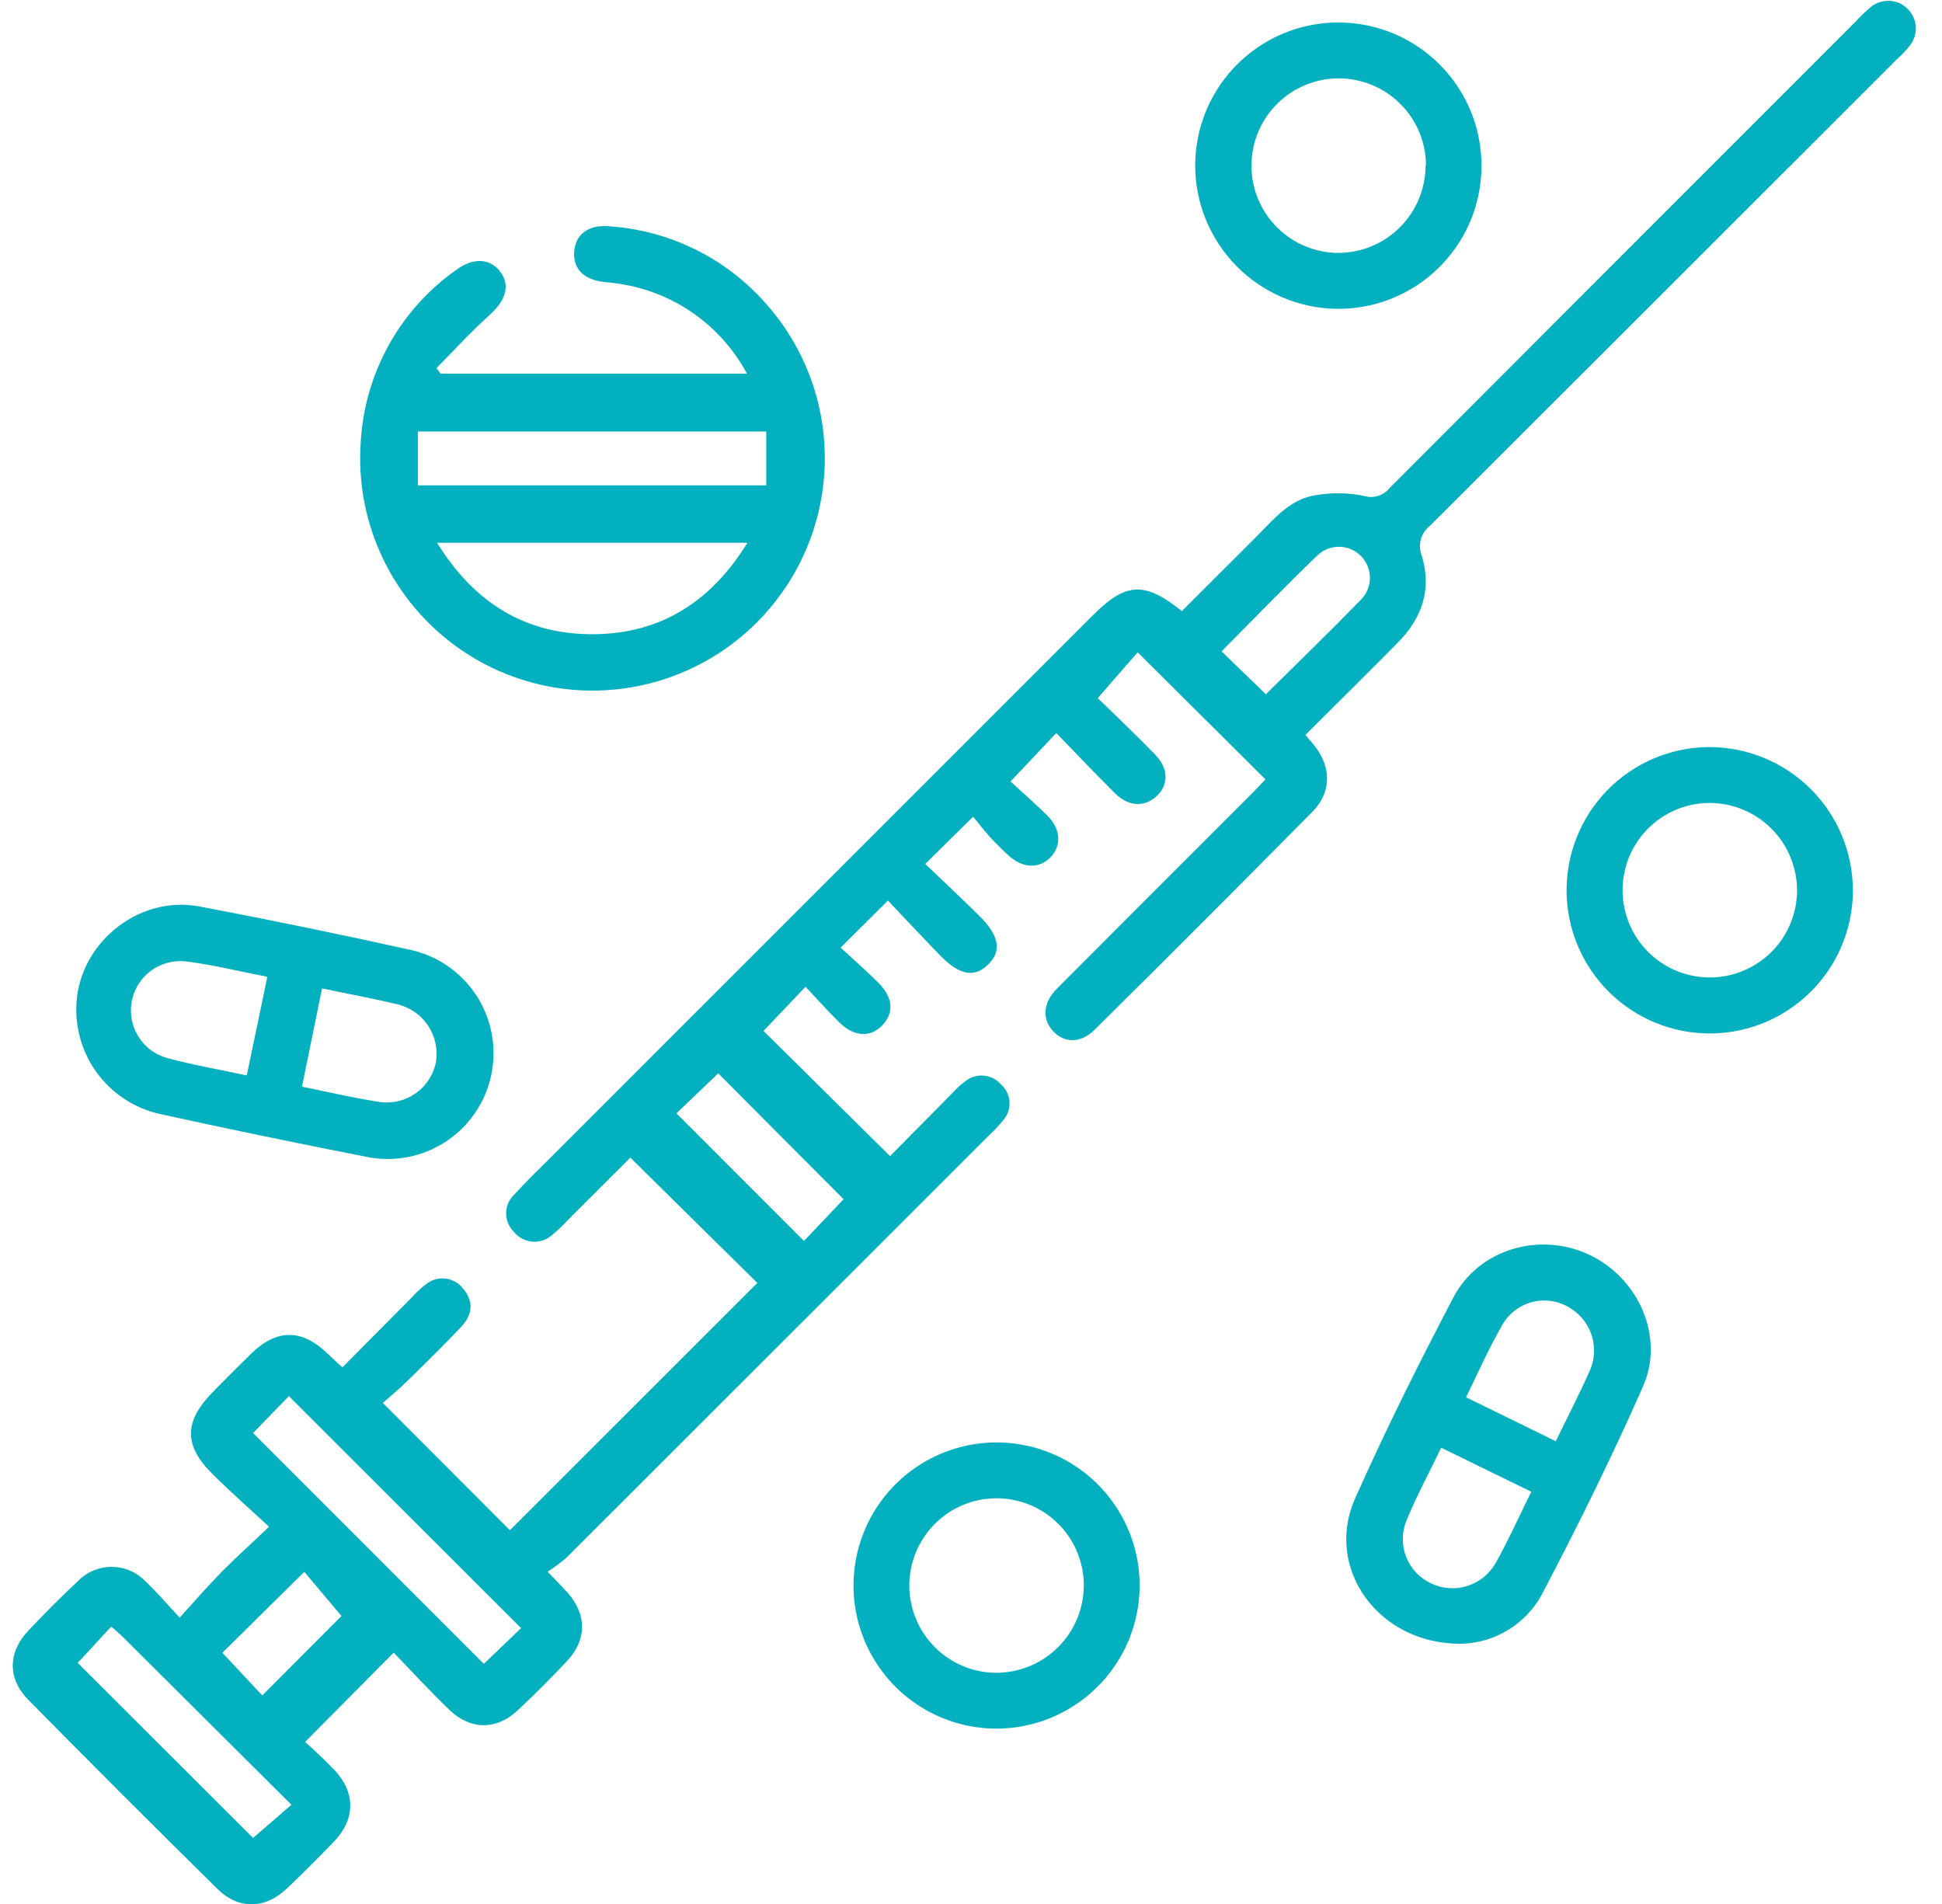
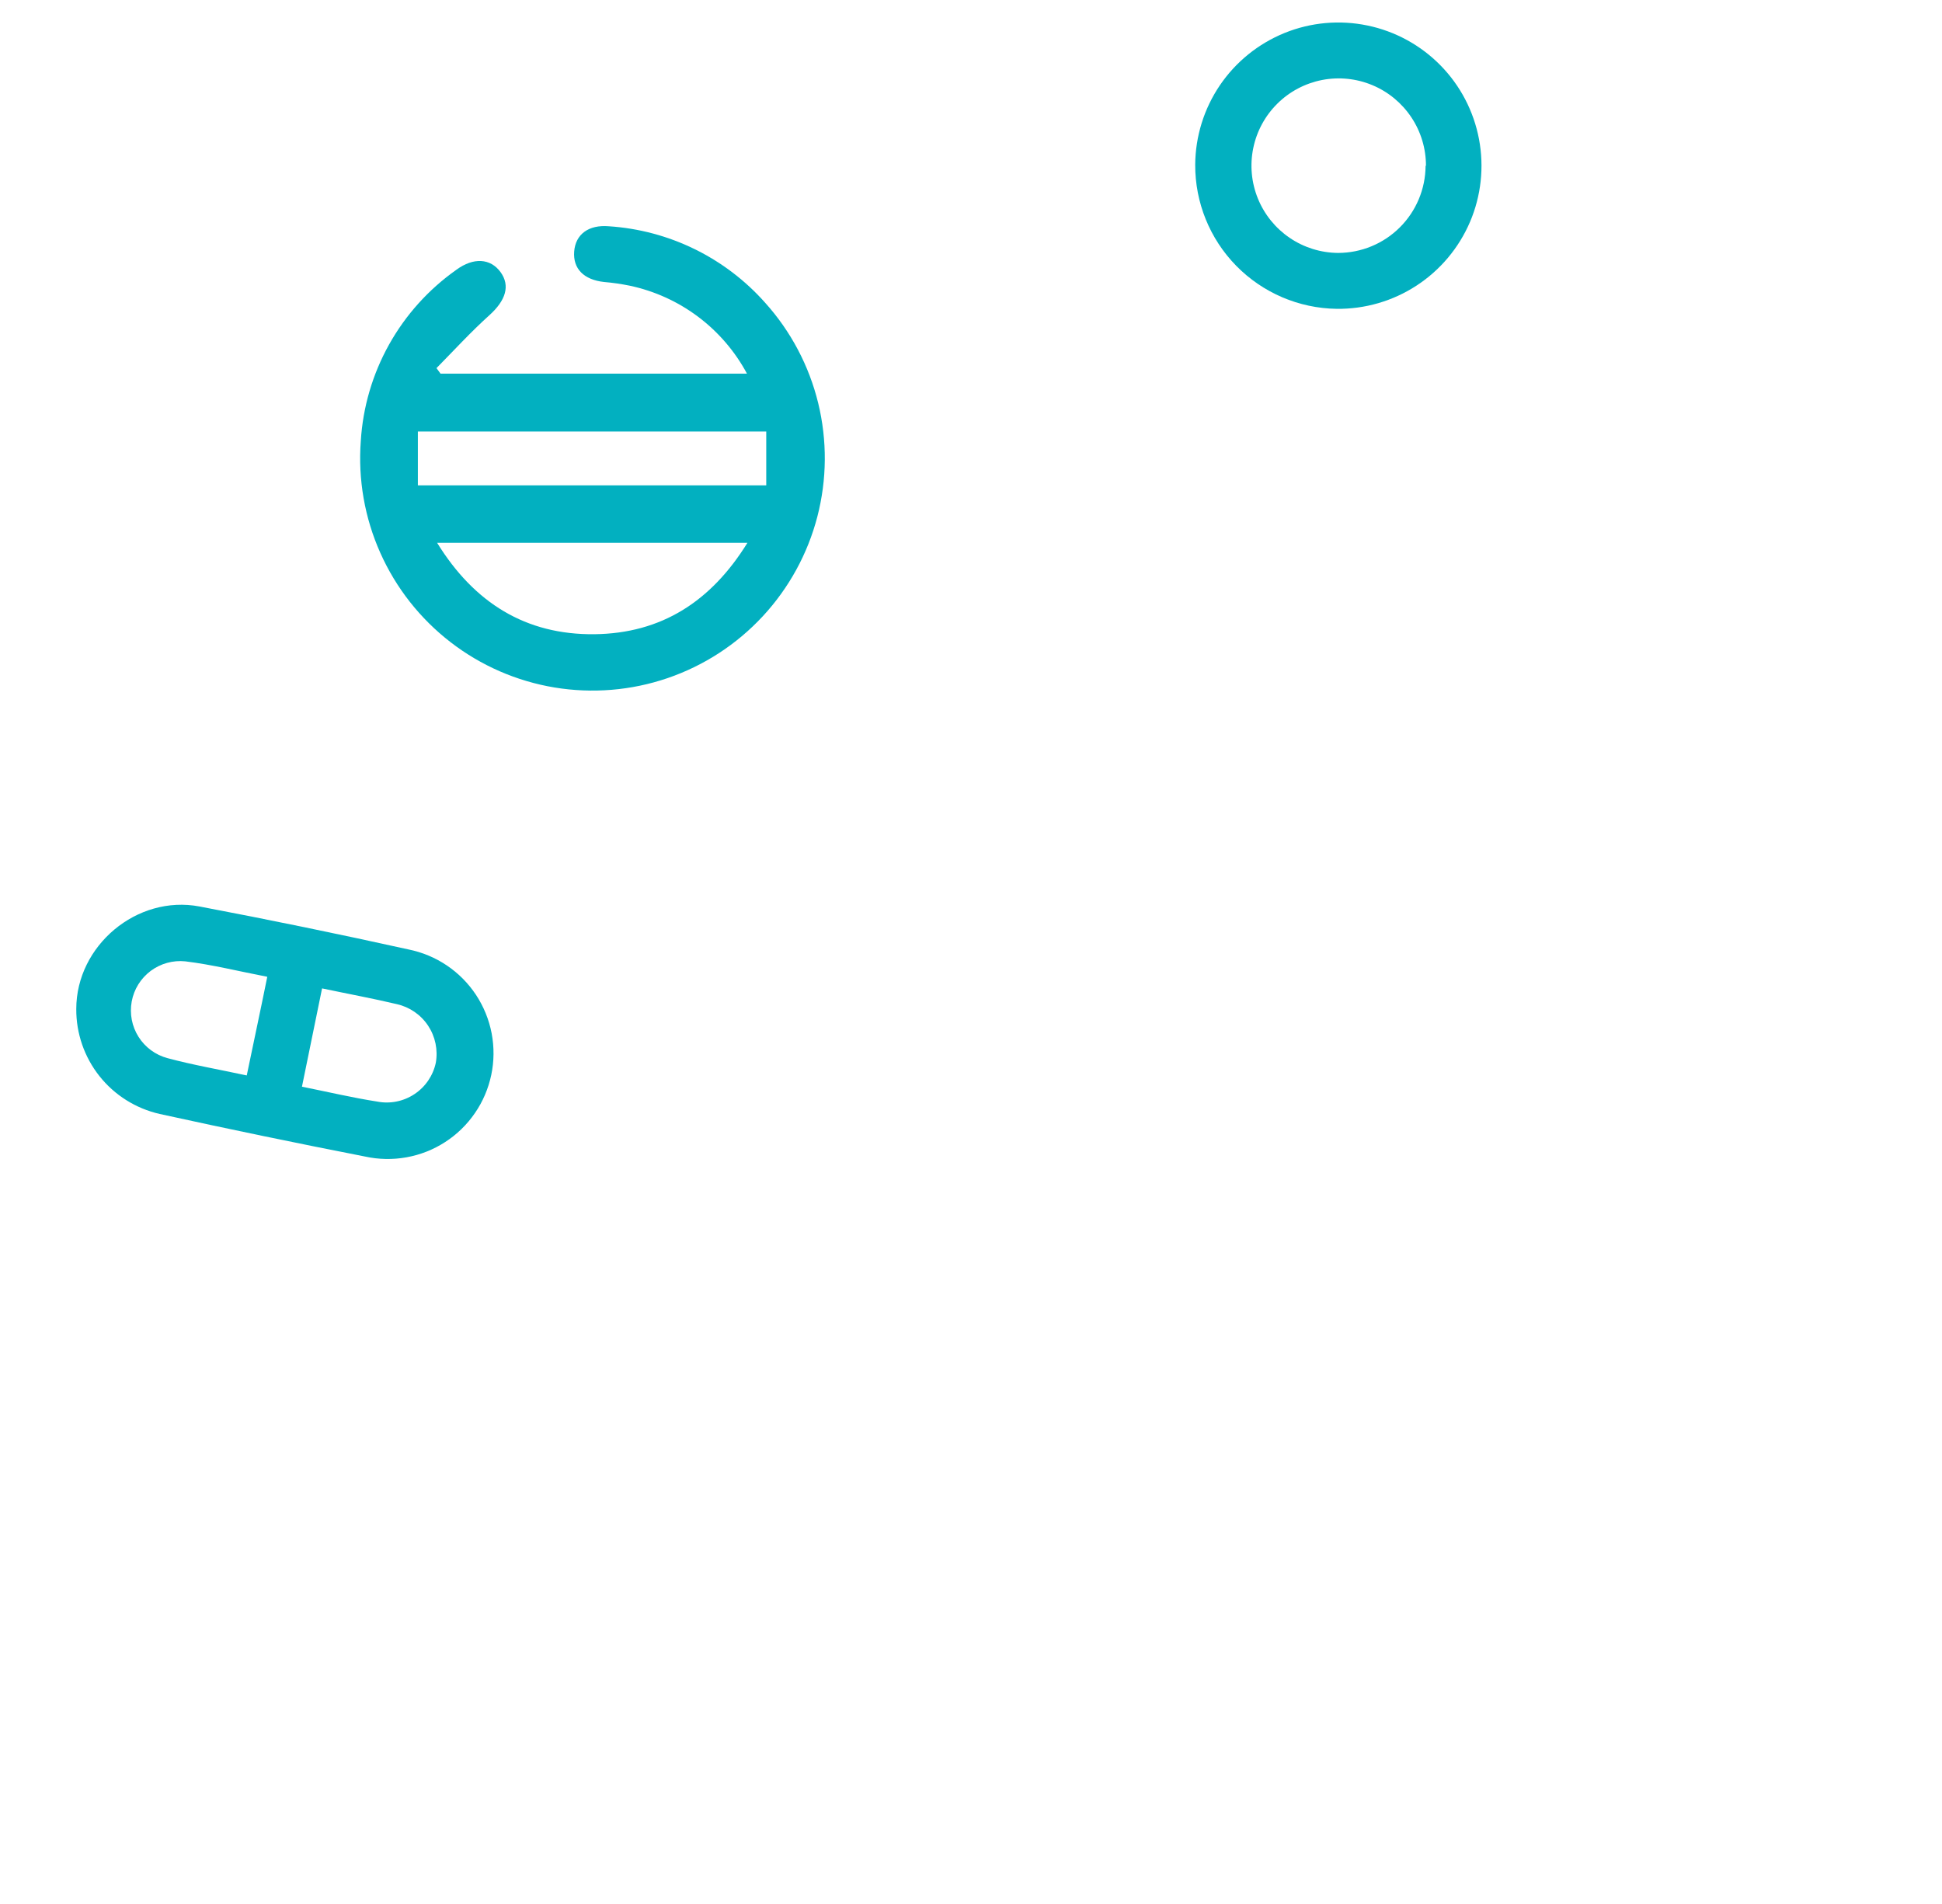
<svg xmlns="http://www.w3.org/2000/svg" width="51" height="50" viewBox="0 0 51 50" fill="none">
  <g clip-path="url(#clip0_2018_75)">
-     <path d="M23.318 23.649L22.076 24.885C22.416 25.199 22.757 25.497 23.075 25.817C23.466 26.208 23.478 26.613 23.163 26.934C22.849 27.254 22.426 27.225 22.047 26.854C21.734 26.547 21.443 26.218 21.155 25.913L20.051 27.073L23.374 30.361C23.879 29.849 24.436 29.284 24.995 28.721C25.103 28.599 25.223 28.489 25.353 28.392C25.489 28.284 25.662 28.232 25.835 28.247C26.009 28.263 26.17 28.344 26.285 28.474C26.416 28.589 26.497 28.751 26.511 28.924C26.524 29.098 26.469 29.27 26.358 29.403C26.247 29.543 26.126 29.674 25.994 29.794C22.29 33.499 18.585 37.202 14.878 40.904C14.722 41.039 14.556 41.163 14.382 41.274C14.612 41.516 14.759 41.665 14.9 41.819C15.41 42.386 15.418 43.053 14.9 43.61C14.477 44.062 14.04 44.5 13.588 44.922C13.033 45.438 12.354 45.434 11.801 44.901C11.285 44.406 10.802 43.878 10.339 43.399L8.014 45.743C8.227 45.939 8.517 46.203 8.781 46.48C9.336 47.067 9.338 47.765 8.781 48.35C8.375 48.773 7.961 49.187 7.537 49.591C6.966 50.135 6.27 50.156 5.711 49.605C4.042 47.961 2.385 46.305 0.742 44.637C0.187 44.074 0.21 43.38 0.754 42.81C1.168 42.374 1.592 41.946 2.032 41.534C2.148 41.412 2.287 41.315 2.441 41.248C2.595 41.182 2.761 41.147 2.929 41.147C3.097 41.147 3.264 41.182 3.418 41.248C3.572 41.315 3.711 41.412 3.827 41.534C4.11 41.8 4.362 42.099 4.72 42.48C5.111 42.046 5.463 41.643 5.834 41.266C6.206 40.889 6.587 40.552 7.066 40.093C6.538 39.604 6.053 39.178 5.596 38.724C4.814 37.958 4.828 37.328 5.596 36.548C5.928 36.213 6.259 35.877 6.597 35.547C7.267 34.894 7.93 34.892 8.601 35.547L8.992 35.908C9.608 35.289 10.2 34.688 10.796 34.09C10.915 33.956 11.046 33.834 11.187 33.724C11.257 33.667 11.338 33.625 11.425 33.599C11.511 33.574 11.602 33.565 11.692 33.575C11.782 33.585 11.869 33.613 11.948 33.656C12.027 33.7 12.097 33.759 12.153 33.83C12.45 34.164 12.409 34.528 12.116 34.839C11.647 35.336 11.158 35.816 10.669 36.292C10.462 36.497 10.233 36.683 10.053 36.841L13.392 40.185L19.889 33.691L16.553 30.4L14.896 32.056C14.774 32.189 14.643 32.312 14.505 32.426C14.435 32.49 14.354 32.539 14.264 32.57C14.175 32.601 14.081 32.614 13.987 32.607C13.893 32.6 13.801 32.574 13.717 32.531C13.633 32.487 13.559 32.427 13.5 32.354C13.434 32.29 13.382 32.215 13.346 32.13C13.31 32.047 13.292 31.956 13.292 31.865C13.292 31.774 13.31 31.683 13.346 31.599C13.382 31.515 13.434 31.439 13.5 31.376C13.817 31.026 14.159 30.7 14.491 30.367L28.711 16.148C29.566 15.294 30.056 15.261 31.038 16.047L33.02 14.068C33.476 13.607 33.904 13.081 34.6 12.997C34.997 12.933 35.403 12.941 35.798 13.018C35.924 13.06 36.06 13.062 36.188 13.023C36.315 12.984 36.427 12.906 36.508 12.801C40.581 8.72 44.652 4.645 48.722 0.577C48.853 0.432 48.994 0.296 49.145 0.172C49.282 0.066 49.454 0.013 49.628 0.022C49.801 0.032 49.966 0.104 50.091 0.225C50.216 0.346 50.294 0.508 50.31 0.681C50.325 0.855 50.278 1.028 50.177 1.169C50.068 1.311 49.946 1.442 49.811 1.56C45.728 5.644 41.642 9.726 37.554 13.806C37.436 13.898 37.351 14.025 37.313 14.169C37.274 14.313 37.284 14.466 37.341 14.604C37.606 15.48 37.341 16.24 36.707 16.878C35.91 17.685 35.1 18.483 34.281 19.3C34.379 19.416 34.453 19.496 34.522 19.586C34.963 20.137 34.971 20.806 34.473 21.31C32.575 23.23 30.666 25.141 28.747 27.041C28.389 27.399 27.965 27.399 27.666 27.09C27.366 26.781 27.382 26.339 27.752 25.968C29.463 24.251 31.177 22.536 32.893 20.823C33.016 20.7 33.133 20.569 33.233 20.468L29.877 17.13L28.829 18.332C29.267 18.761 29.806 19.271 30.322 19.801C30.713 20.192 30.696 20.653 30.322 20.951C30.015 21.201 29.619 21.168 29.276 20.828C28.758 20.313 28.258 19.783 27.74 19.25L26.538 20.522C26.848 20.81 27.194 21.109 27.515 21.428C27.861 21.78 27.879 22.21 27.589 22.511C27.3 22.812 26.864 22.82 26.471 22.452C26.305 22.298 26.141 22.137 25.988 21.969C25.836 21.801 25.697 21.619 25.556 21.447L24.297 22.687C24.774 23.144 25.247 23.586 25.709 24.042C26.246 24.57 26.315 24.977 25.947 25.332C25.579 25.688 25.192 25.604 24.69 25.092C24.24 24.627 23.797 24.157 23.318 23.649ZM6.646 37.633L12.706 43.694L13.684 42.756C11.647 40.718 9.625 38.699 7.586 36.663L6.646 37.633ZM2.04 43.669L6.646 48.266L7.653 47.394L3.197 42.959C3.117 42.881 3.029 42.81 2.92 42.717L2.04 43.669ZM22.154 31.493L18.862 28.187L17.764 29.237L21.113 32.588L22.154 31.493ZM33.243 18.233C34.074 17.41 34.914 16.598 35.728 15.761C35.883 15.611 35.973 15.405 35.976 15.189C35.98 14.972 35.898 14.763 35.747 14.608C35.597 14.452 35.391 14.363 35.175 14.359C34.958 14.355 34.749 14.438 34.594 14.588C33.742 15.408 32.92 16.26 32.08 17.105L33.243 18.233ZM8.968 42.437L7.991 41.278L5.84 43.403L6.888 44.523L8.968 42.437Z" fill="#02B0C0" />
    <path d="M11.57 9.813H19.617C19.303 9.227 18.864 8.716 18.332 8.317C17.8 7.918 17.187 7.64 16.536 7.502C16.313 7.457 16.088 7.424 15.861 7.405C15.33 7.346 15.044 7.055 15.079 6.603C15.115 6.151 15.459 5.897 15.989 5.942C17.568 6.045 19.043 6.766 20.094 7.95C20.769 8.7 21.248 9.606 21.487 10.586C21.726 11.566 21.718 12.591 21.465 13.567C21.211 14.544 20.719 15.442 20.033 16.182C19.347 16.922 18.489 17.48 17.534 17.807C16.579 18.134 15.559 18.218 14.563 18.054C13.568 17.889 12.629 17.48 11.831 16.863C11.032 16.246 10.399 15.441 9.988 14.52C9.576 13.598 9.4 12.589 9.475 11.583C9.529 10.693 9.783 9.827 10.217 9.049C10.651 8.271 11.255 7.6 11.983 7.086C12.434 6.753 12.88 6.783 13.144 7.144C13.408 7.506 13.277 7.893 12.855 8.275C12.368 8.713 11.924 9.199 11.463 9.667L11.57 9.813ZM11.479 14.254C12.456 15.836 13.811 16.674 15.609 16.655C17.369 16.635 18.675 15.796 19.629 14.254H11.479ZM10.974 12.746H20.123V11.331H10.974V12.746Z" fill="#02B0C0" />
-     <path d="M38.343 43.166C36.168 43.166 34.785 41.156 35.583 39.361C36.381 37.566 37.257 35.809 38.169 34.071C38.834 32.803 40.424 32.344 41.718 32.942C43.012 33.541 43.731 35.093 43.147 36.411C42.33 38.267 41.428 40.087 40.484 41.886C40.273 42.27 39.963 42.59 39.587 42.815C39.211 43.041 38.782 43.162 38.343 43.166ZM37.847 38.018C37.524 38.689 37.194 39.303 36.93 39.944C36.809 40.25 36.809 40.591 36.932 40.896C37.054 41.201 37.29 41.448 37.589 41.584C37.887 41.725 38.227 41.747 38.541 41.646C38.855 41.546 39.119 41.33 39.28 41.043C39.61 40.456 39.89 39.829 40.214 39.174L37.847 38.018ZM40.858 37.848C41.164 37.213 41.464 36.638 41.727 36.047C41.877 35.745 41.904 35.397 41.803 35.075C41.702 34.754 41.481 34.484 41.186 34.321C41.037 34.235 40.873 34.181 40.702 34.161C40.532 34.141 40.359 34.156 40.194 34.205C40.03 34.253 39.877 34.335 39.745 34.445C39.613 34.554 39.505 34.69 39.426 34.843C39.088 35.429 38.817 36.053 38.5 36.693L40.858 37.848Z" fill="#02B0C0" />
    <path d="M2.003 26.496C2.003 24.834 3.596 23.492 5.24 23.805C7.074 24.153 8.903 24.529 10.728 24.933C11.088 25.006 11.43 25.148 11.734 25.353C12.039 25.558 12.3 25.822 12.502 26.128C12.704 26.435 12.843 26.778 12.912 27.139C12.98 27.5 12.977 27.871 12.901 28.23C12.825 28.589 12.68 28.93 12.471 29.232C12.263 29.535 11.998 29.793 11.689 29.992C11.381 30.192 11.036 30.327 10.674 30.392C10.313 30.457 9.943 30.45 9.584 30.371C7.782 30.019 5.984 29.646 4.192 29.253C3.568 29.111 3.01 28.761 2.612 28.26C2.214 27.758 1.999 27.136 2.003 26.496ZM7.019 25.651C6.266 25.506 5.574 25.332 4.869 25.246C4.544 25.212 4.219 25.302 3.957 25.497C3.696 25.693 3.518 25.979 3.459 26.3C3.4 26.621 3.464 26.953 3.638 27.228C3.812 27.504 4.084 27.704 4.4 27.788C5.068 27.968 5.754 28.085 6.48 28.242C6.661 27.364 6.841 26.535 7.019 25.651ZM8.458 25.956L7.93 28.537C8.636 28.68 9.265 28.828 9.905 28.928C10.244 28.994 10.595 28.924 10.883 28.733C11.171 28.543 11.373 28.247 11.445 27.909C11.505 27.57 11.432 27.22 11.241 26.933C11.05 26.646 10.755 26.444 10.419 26.369C9.791 26.22 9.154 26.103 8.458 25.956Z" fill="#02B0C0" />
-     <path d="M48.66 23.389C48.658 24.133 48.435 24.86 48.02 25.478C47.604 26.095 47.015 26.576 46.326 26.858C45.638 27.14 44.881 27.212 44.152 27.064C43.422 26.915 42.754 26.554 42.23 26.025C41.706 25.496 41.351 24.824 41.21 24.093C41.068 23.363 41.147 22.606 41.436 21.92C41.724 21.234 42.21 20.649 42.831 20.24C43.453 19.83 44.182 19.614 44.926 19.619C45.919 19.629 46.869 20.03 47.568 20.736C48.267 21.442 48.659 22.395 48.66 23.389ZM44.901 21.086C44.448 21.086 44.006 21.22 43.629 21.472C43.253 21.723 42.96 22.081 42.786 22.499C42.613 22.917 42.567 23.377 42.655 23.821C42.742 24.265 42.96 24.673 43.279 24.994C43.598 25.315 44.005 25.534 44.449 25.623C44.893 25.713 45.353 25.669 45.772 25.497C46.19 25.326 46.549 25.034 46.802 24.659C47.055 24.283 47.191 23.841 47.194 23.389C47.194 22.779 46.953 22.195 46.523 21.763C46.093 21.331 45.51 21.088 44.901 21.086Z" fill="#02B0C0" />
-     <path d="M26.154 45.395C25.411 45.392 24.685 45.168 24.069 44.751C23.452 44.335 22.974 43.745 22.693 43.056C22.412 42.368 22.342 41.611 22.491 40.883C22.64 40.154 23.003 39.486 23.532 38.964C24.061 38.441 24.733 38.087 25.463 37.947C26.194 37.807 26.949 37.886 27.634 38.176C28.319 38.465 28.903 38.951 29.311 39.573C29.72 40.194 29.935 40.923 29.929 41.667C29.919 42.66 29.517 43.61 28.809 44.308C28.102 45.007 27.148 45.398 26.154 45.395ZM28.463 41.637C28.463 41.185 28.329 40.742 28.078 40.366C27.827 39.989 27.47 39.695 27.052 39.522C26.634 39.348 26.174 39.302 25.73 39.389C25.286 39.476 24.878 39.693 24.557 40.012C24.236 40.331 24.016 40.738 23.926 41.182C23.836 41.626 23.88 42.086 24.051 42.505C24.223 42.924 24.514 43.283 24.889 43.536C25.264 43.789 25.706 43.926 26.158 43.929C26.767 43.929 27.352 43.689 27.784 43.259C28.216 42.83 28.46 42.246 28.463 41.637Z" fill="#02B0C0" />
    <path d="M31.388 4.325C31.393 3.581 31.619 2.854 32.037 2.238C32.455 1.623 33.047 1.145 33.737 0.865C34.426 0.586 35.184 0.518 35.913 0.67C36.641 0.821 37.309 1.186 37.83 1.717C38.352 2.248 38.703 2.923 38.841 3.654C38.979 4.386 38.897 5.142 38.605 5.827C38.312 6.511 37.824 7.094 37.2 7.5C36.577 7.907 35.846 8.119 35.102 8.11C34.109 8.096 33.162 7.69 32.467 6.982C31.771 6.273 31.384 5.318 31.388 4.325ZM37.448 4.354C37.449 3.902 37.316 3.459 37.065 3.082C36.814 2.705 36.458 2.41 36.04 2.236C35.622 2.061 35.162 2.015 34.718 2.101C34.274 2.188 33.865 2.404 33.544 2.723C33.222 3.042 33.002 3.449 32.912 3.892C32.821 4.336 32.864 4.796 33.035 5.216C33.206 5.635 33.497 5.994 33.872 6.248C34.247 6.502 34.689 6.639 35.141 6.642C35.749 6.641 36.331 6.401 36.761 5.972C37.192 5.543 37.435 4.962 37.438 4.354H37.448Z" fill="#02B0C0" />
  </g>
  <defs>
    <clipPath id="clip0_2018_75">
      <rect width="50" height="50" fill="white" transform="translate(0.333)" />
    </clipPath>
  </defs>
</svg>